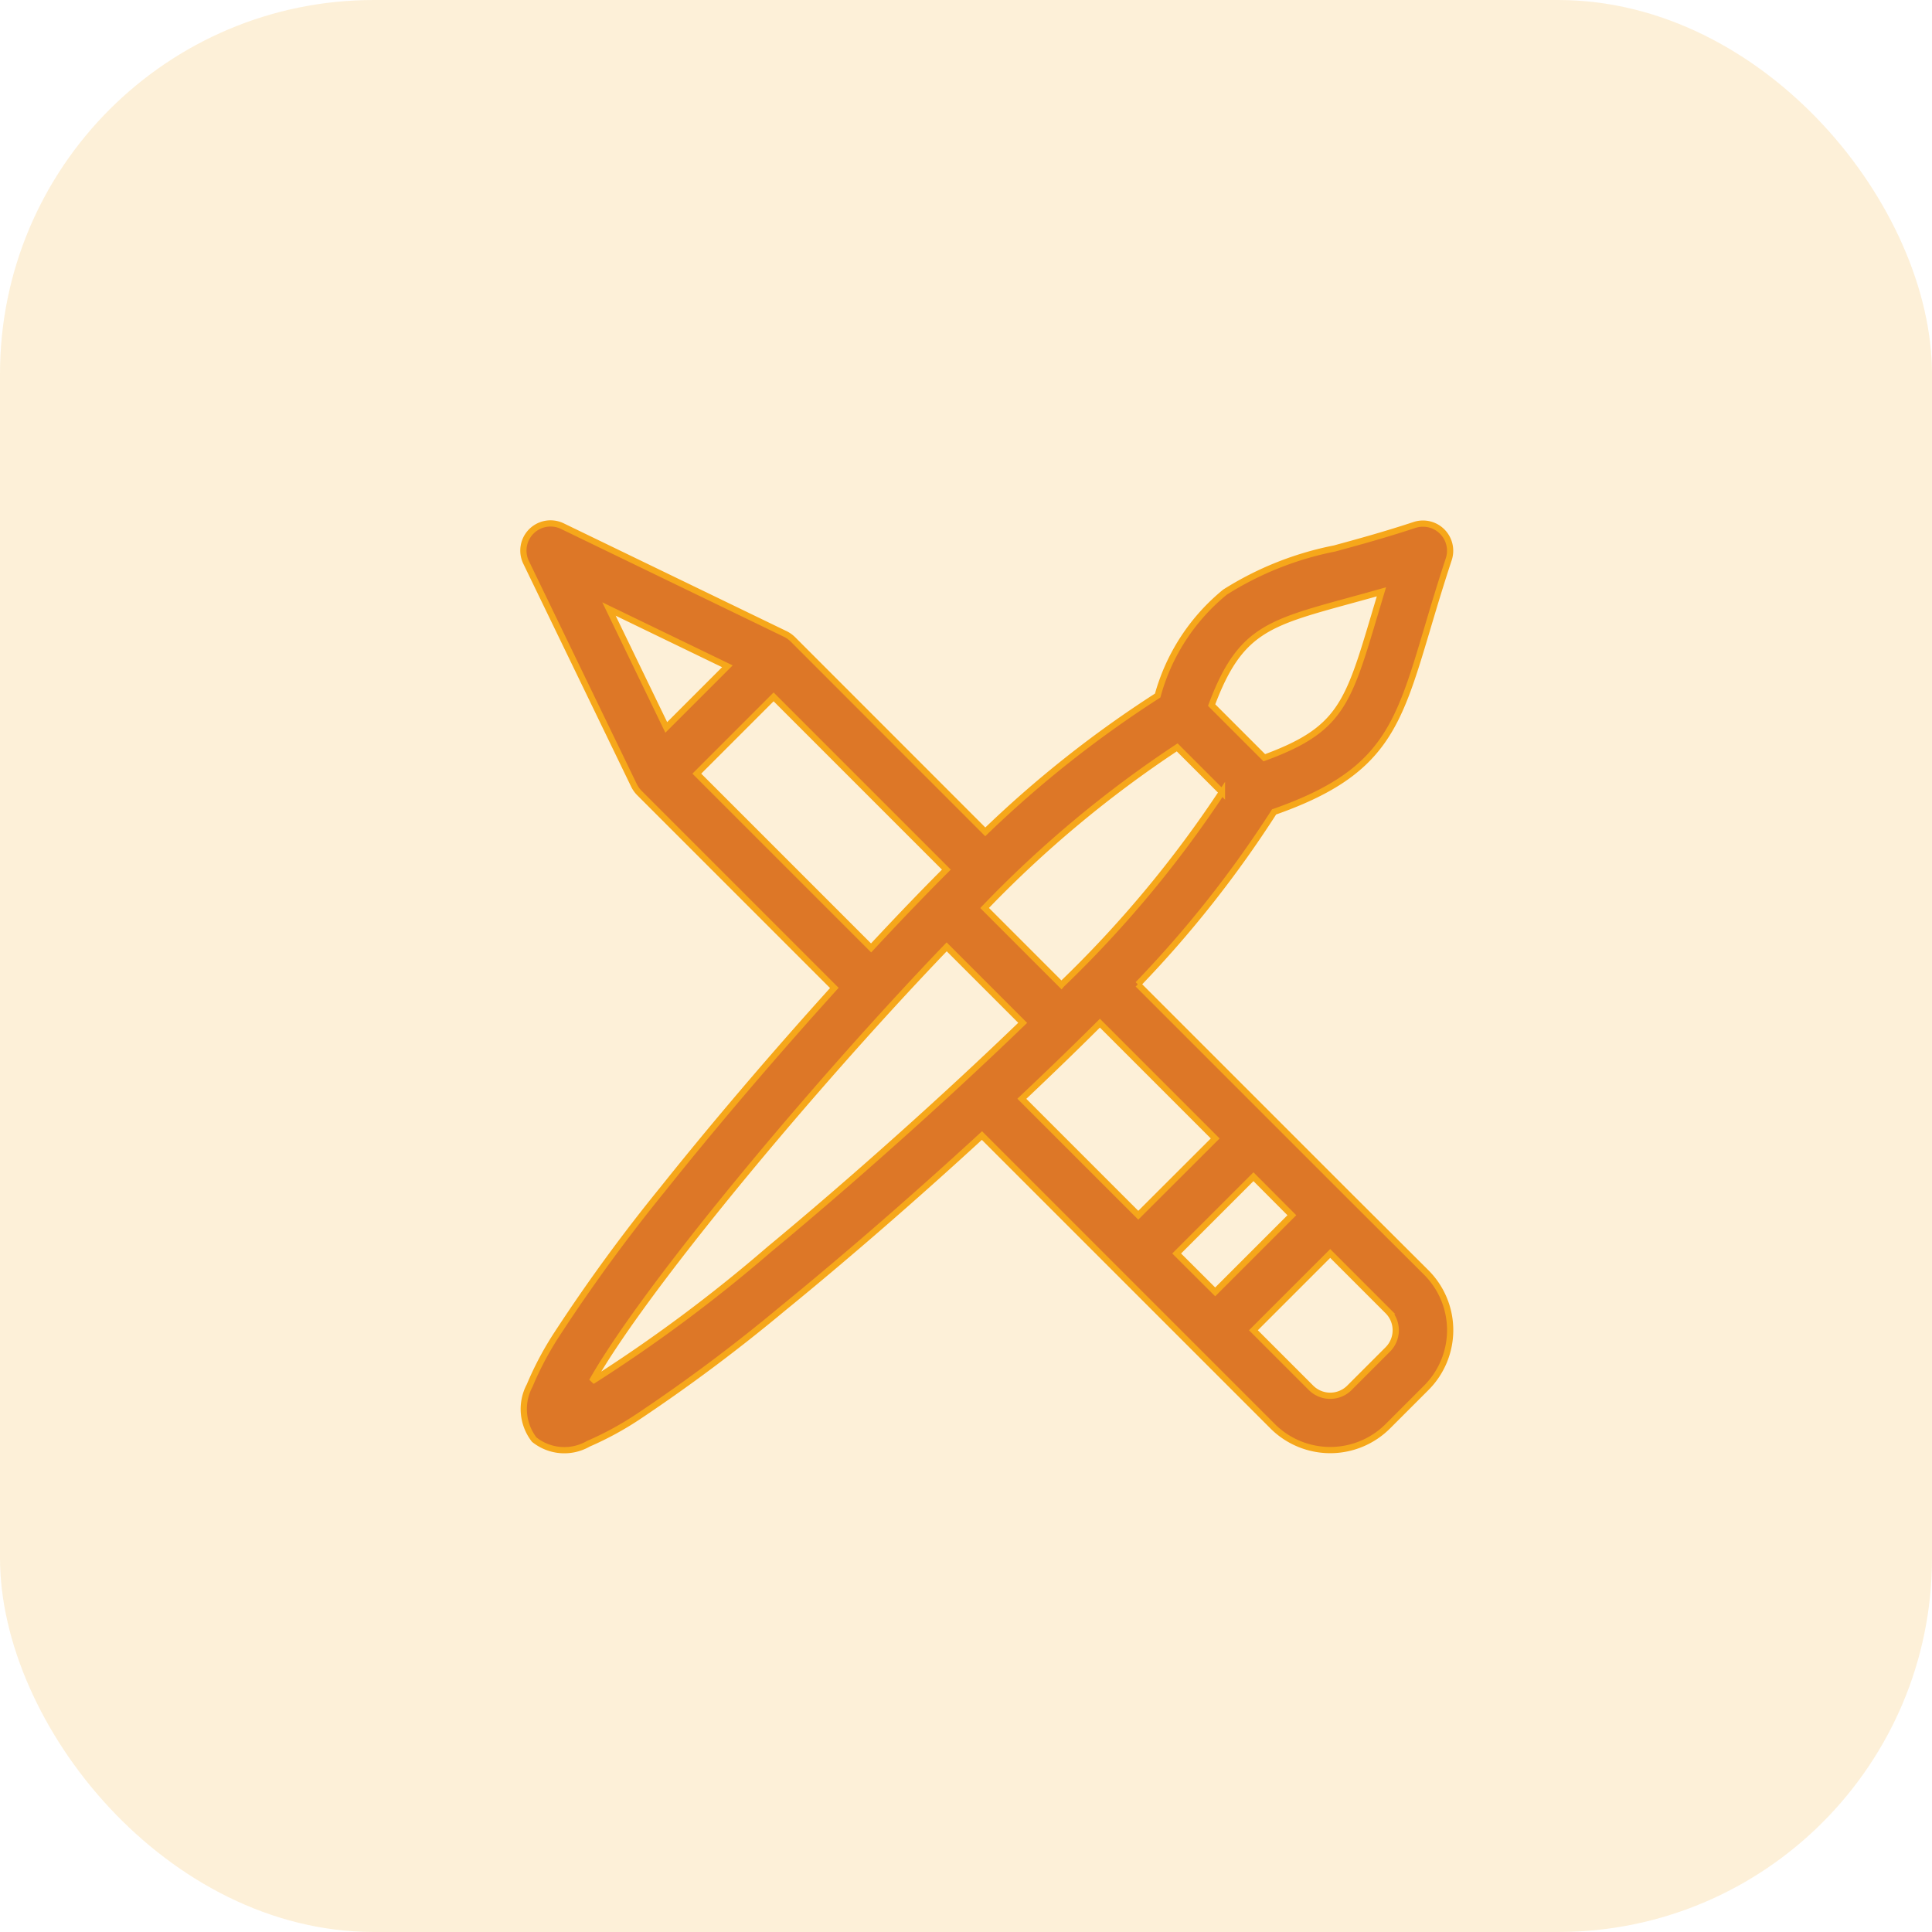
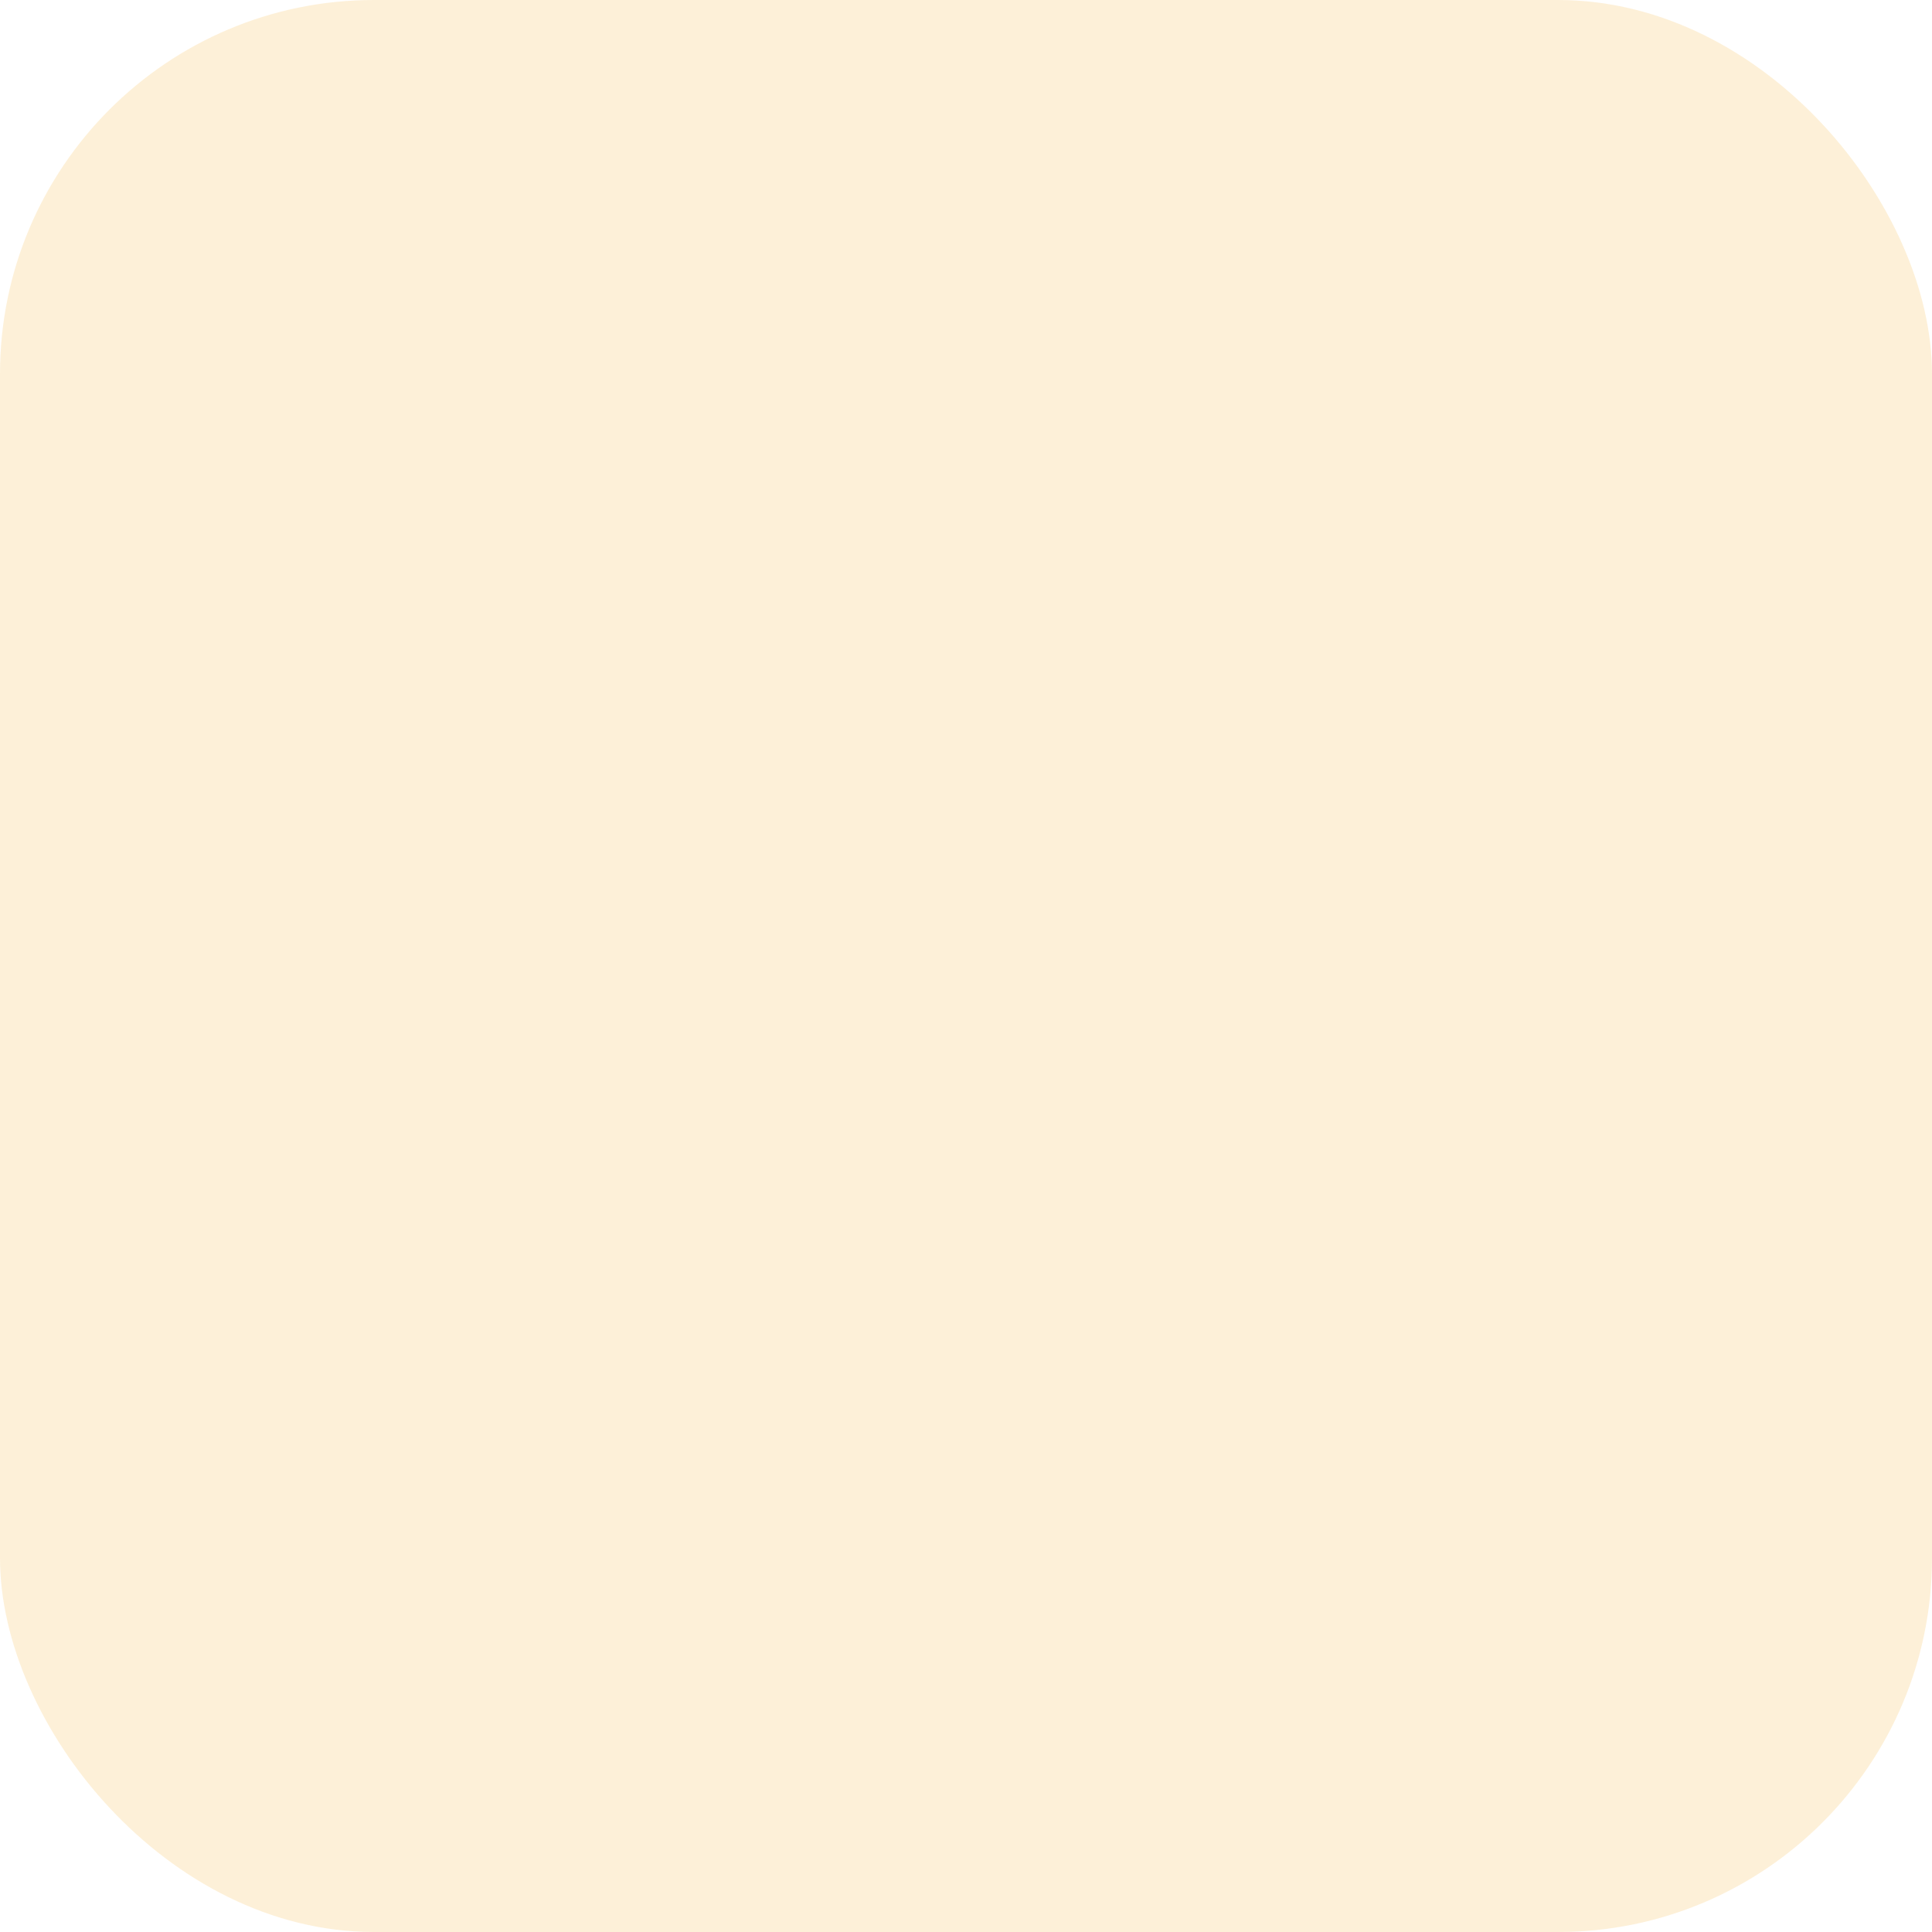
<svg xmlns="http://www.w3.org/2000/svg" width="62" height="62" viewBox="0 0 62 62">
  <g id="Group_100" data-name="Group 100" transform="translate(-642 -5440)">
    <rect id="Rectangle_25" data-name="Rectangle 25" width="62" height="62" rx="12" transform="translate(642 5440)" fill="#f6a71a" opacity="0.168" />
-     <path id="creativity" d="M26.508,22.08h0l-2.463-2.463h0l-4.327-4.327A35.852,35.852,0,0,0,24.09,9.757C27.624,8.518,28.063,7.041,29,3.895c.195-.656.416-1.4.695-2.246a.871.871,0,0,0-1.1-1.1c-.975.321-1.819.551-2.563.754a10.3,10.3,0,0,0-3.516,1.4,6.506,6.506,0,0,0-2.162,3.32,35.825,35.825,0,0,0-5.532,4.374L8.645,4.217a.923.923,0,0,0-.237-.168L1.251.587A.871.871,0,0,0,.087,1.751L3.549,8.908a.92.92,0,0,0,.168.237l6.261,6.261c-1.9,2.1-3.85,4.382-5.509,6.463a54.7,54.7,0,0,0-3.375,4.62A10.344,10.344,0,0,0,.2,28.167,1.6,1.6,0,0,0,.346,29.9a1.544,1.544,0,0,0,1.736.135,10.252,10.252,0,0,0,1.661-.911A54.637,54.637,0,0,0,8.315,25.7c2.028-1.652,4.3-3.625,6.4-5.557l9.327,9.327a2.616,2.616,0,0,0,3.7,0l1.232-1.232a2.616,2.616,0,0,0,0-3.7Zm-5.544,1.848,2.464-2.464L24.66,22.7,22.2,25.16Zm-3.7-8.623L14.8,12.84a36.383,36.383,0,0,1,6.18-5.154l1.437,1.437A36.372,36.372,0,0,1,17.268,15.3Zm9.22-12.32c.33-.09.679-.185,1.051-.291q-.111.369-.211.705c-.862,2.9-1.107,3.726-3.548,4.62l-1.69-1.69C22.979,3.941,23.88,3.7,26.488,2.984ZM6.546,5.084,4.584,7.046l-1.838-3.8ZM5.565,8.529,8.029,6.065l5.544,5.544c-.689.689-1.506,1.535-2.415,2.513ZM7.878,23.806A48.541,48.541,0,0,1,2.2,28.028c.189-.334.456-.768.834-1.327.8-1.184,1.951-2.708,3.327-4.407,2.25-2.779,4.912-5.8,7.222-8.207l2.439,2.439C13.5,18.96,10.487,21.646,7.878,23.806ZM18.5,16.536l3.7,3.7L19.732,22.7l-3.737-3.737C16.967,18.045,17.809,17.227,18.5,16.536Zm9.239,10.471-1.232,1.232a.872.872,0,0,1-1.232,0l-1.848-1.848,2.464-2.464,1.848,1.848A.872.872,0,0,1,27.739,27.007Zm0,0" transform="translate(658.797 5456.298)" fill="#dd7727" stroke="#f6a71a" stroke-width="0.2" />
  </g>
</svg>